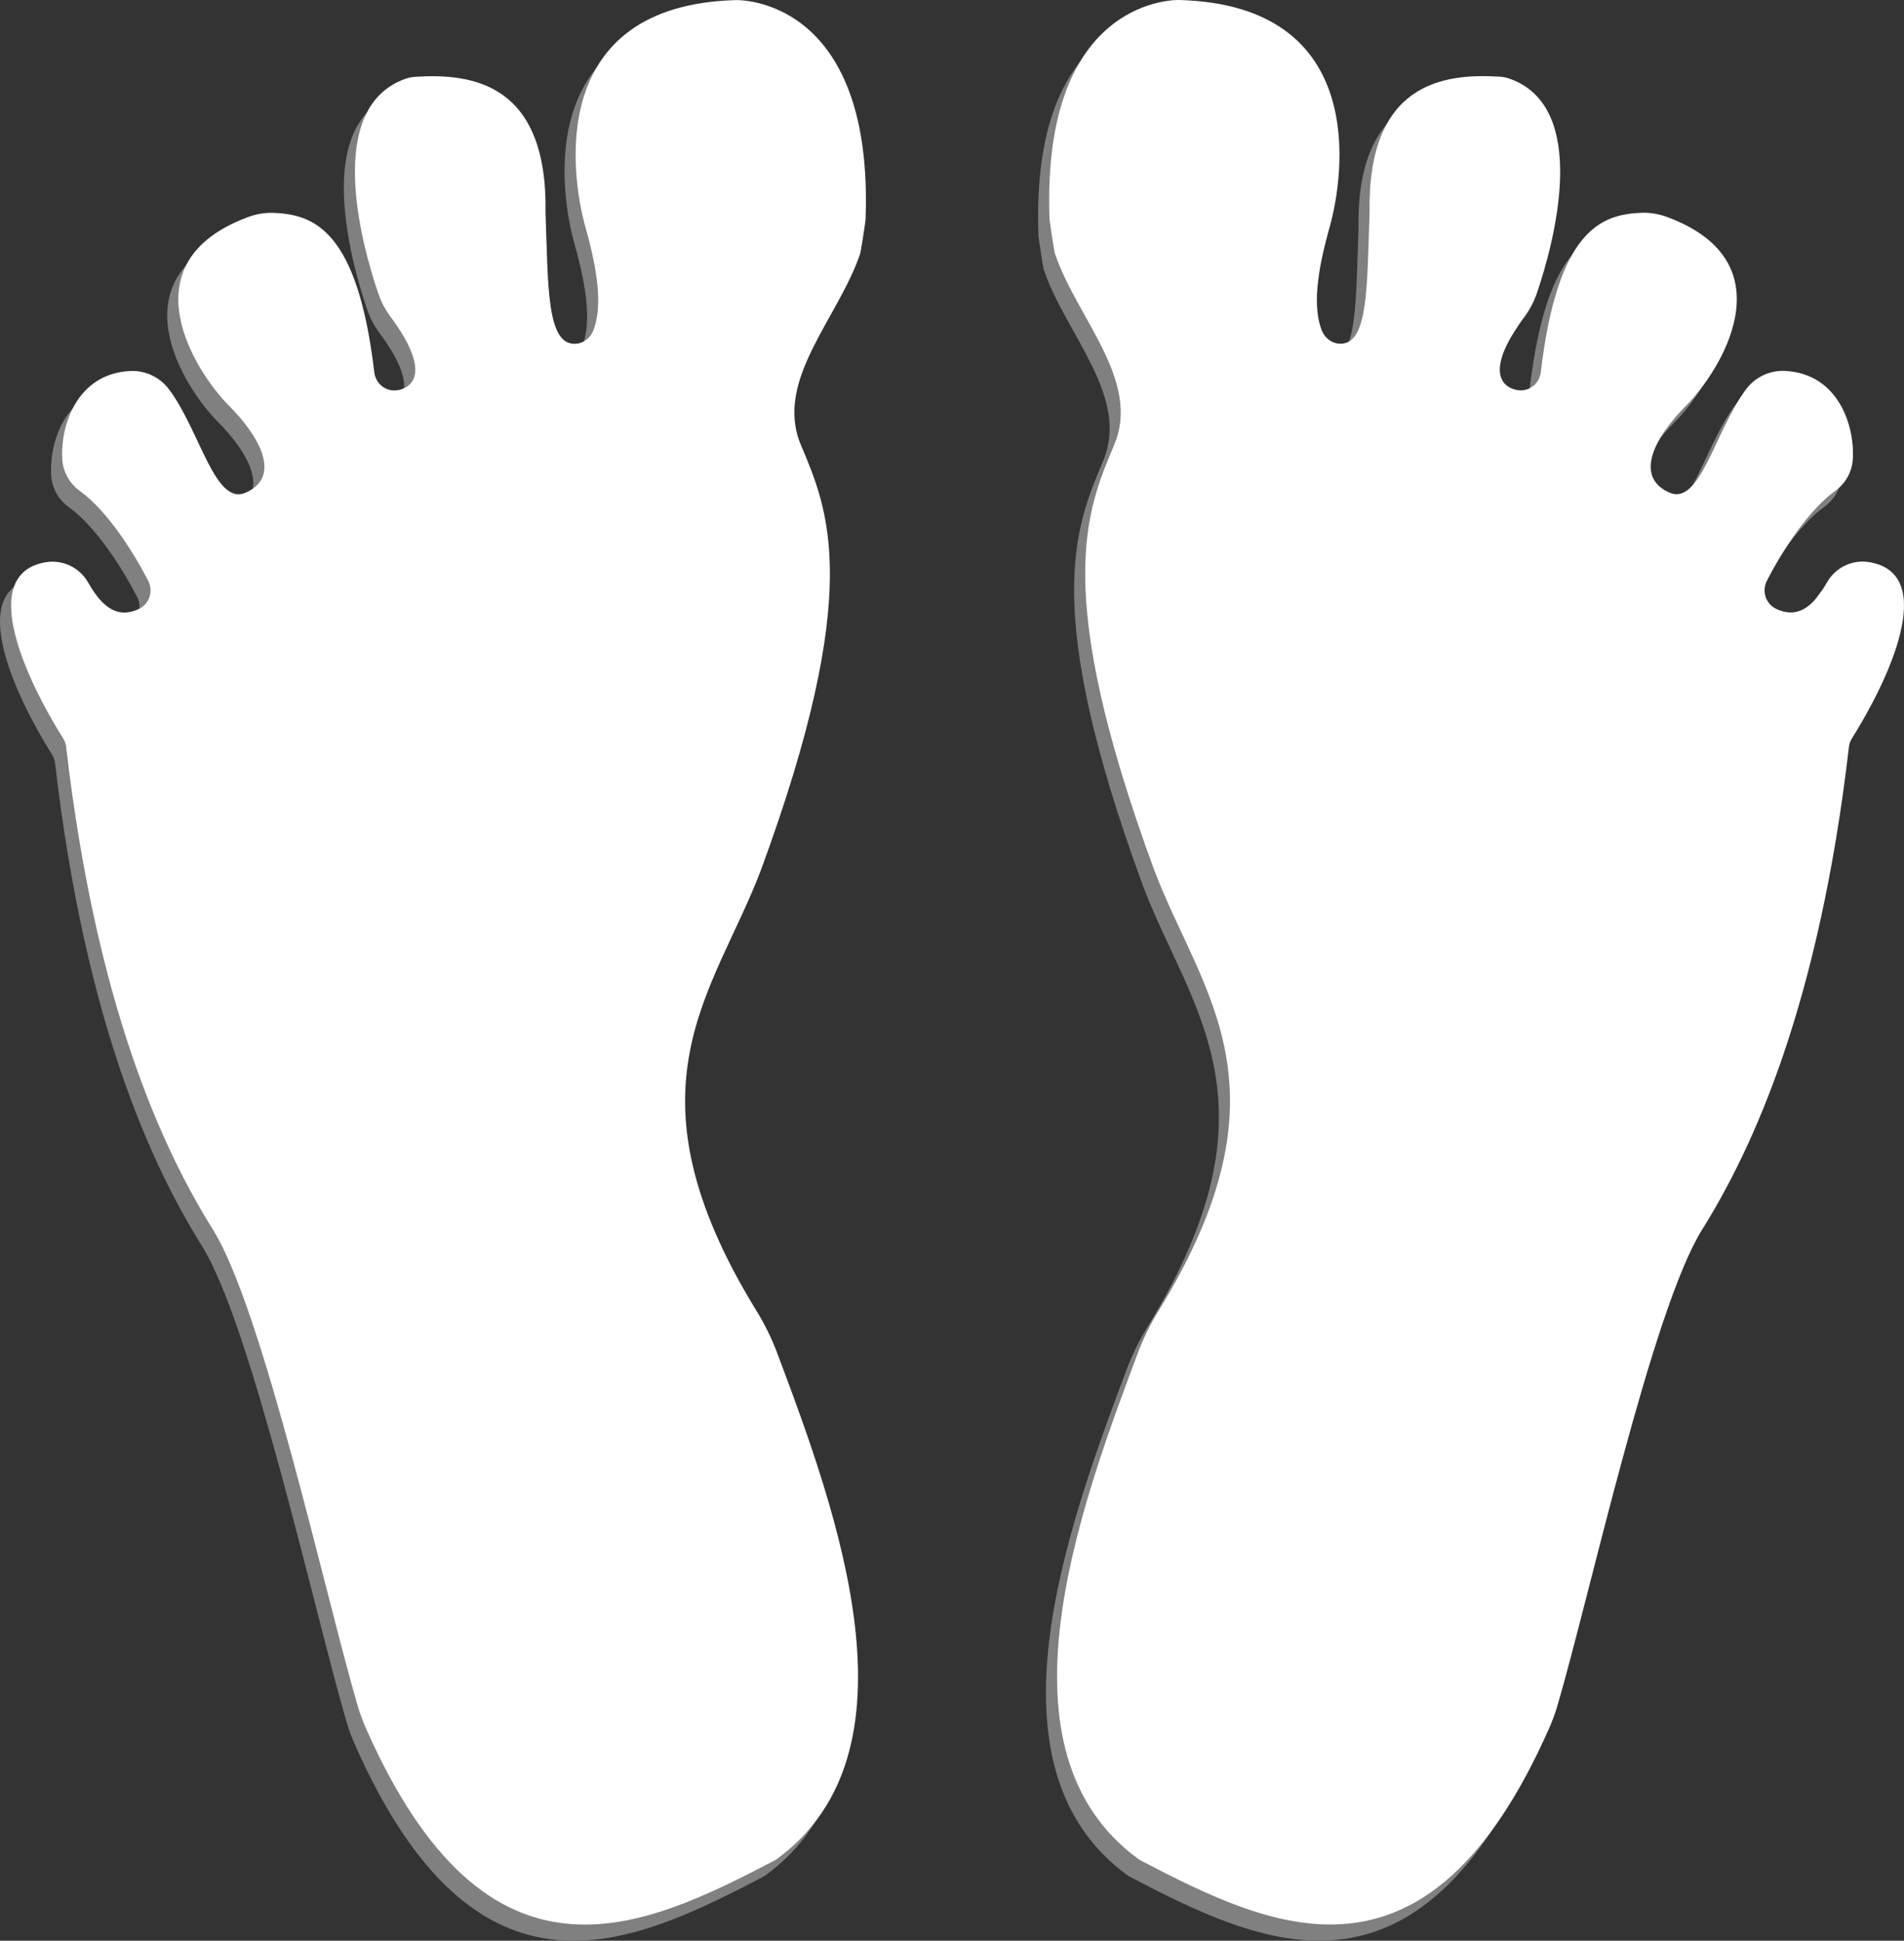
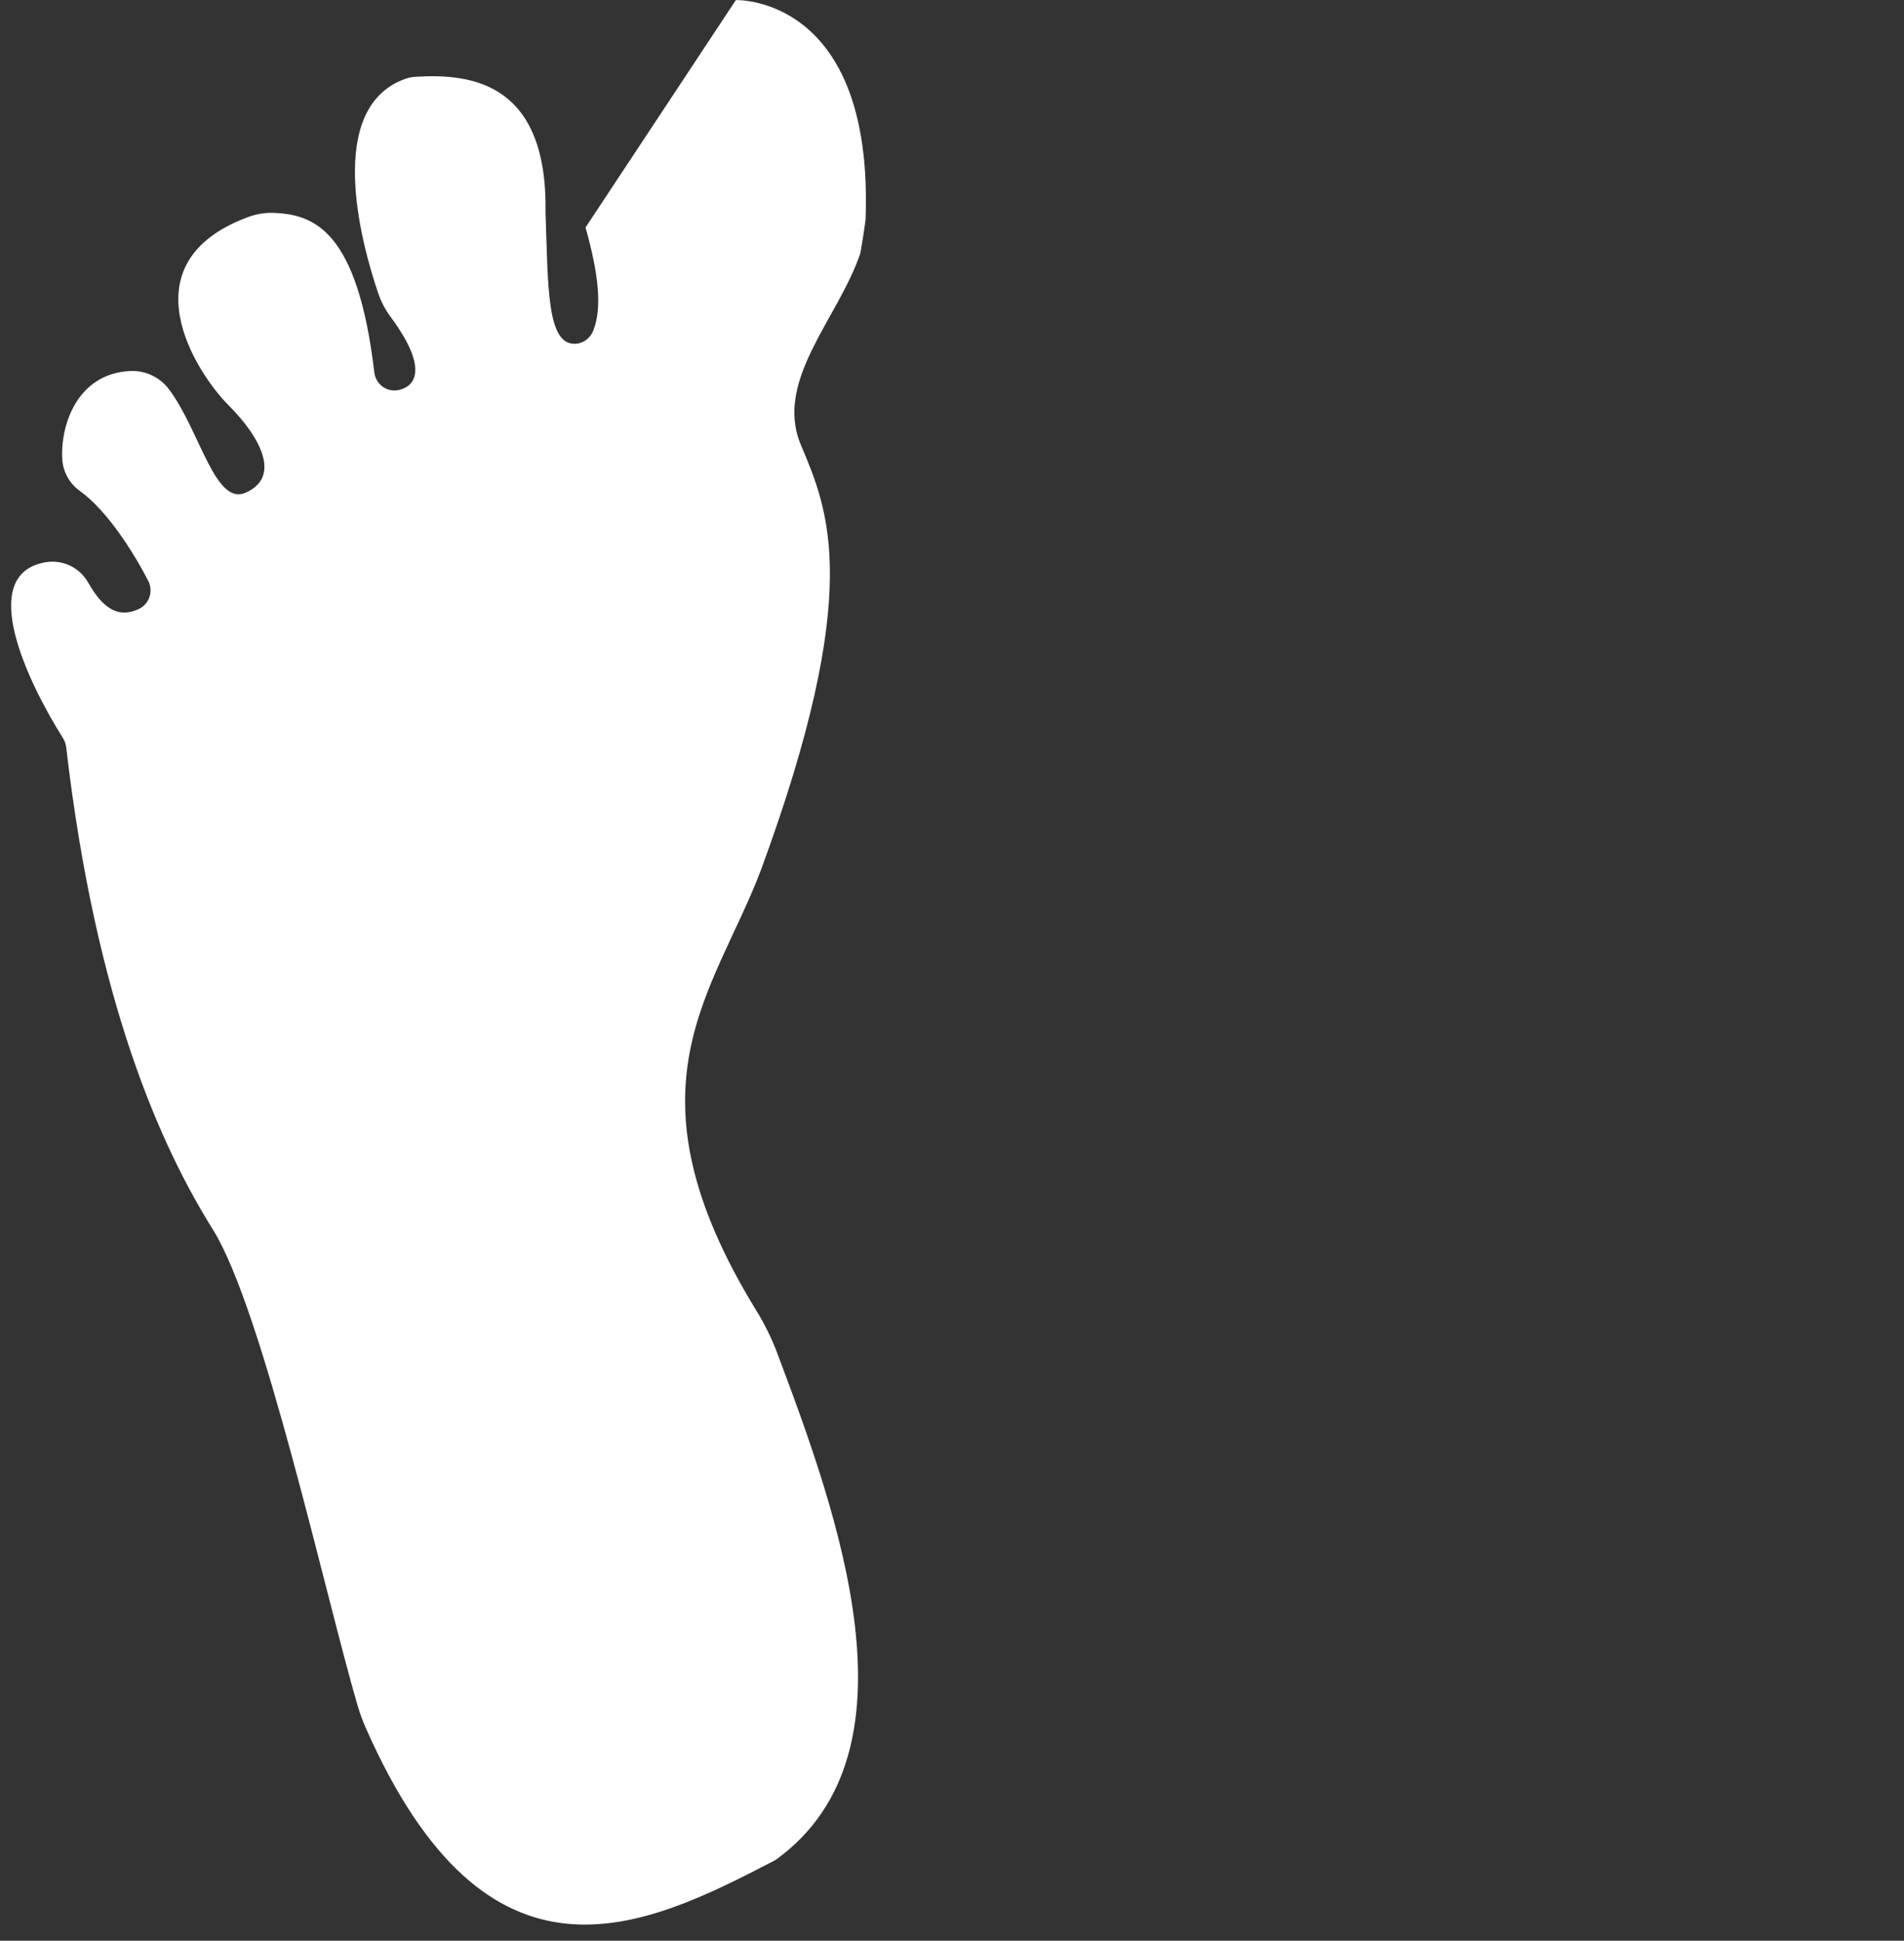
<svg xmlns="http://www.w3.org/2000/svg" id="Calque_2" data-name="Calque 2" viewBox="0 0 1887 1922.97">
  <rect x="0" y="0" width="1887" height="1922.97" fill="#333333" stroke="none" />
  <defs>
    <style>
      .cls-1 {
        fill: #fff;
      }

      .cls-2 {
        fill: gray;
      }
    </style>
  </defs>
  <g id="Calque_1-2" data-name="Calque 1">
    <g>
      <g>
-         <path class="cls-2" d="M1157.72,16.01s-136.81-5.09-128.56,217.32c.07,1.98,4.62,31.82,5.25,33.7,21.7,64.39,85.72,125.85,58.85,189.78-27.29,64.91-62.52,143.45,39.5,420.89,46.46,122.95,140.96,215.26,4.17,437.62-8.11,13.18-14.88,27.13-20.33,41.62-59.73,158.79-145.55,394.28.56,501.05.82.6,1.69,1.14,2.6,1.61,130.94,68.19,283.94,141.87,404.65-131.39,3.22-7.29,5.96-14.79,8.2-22.44,31.43-106.95,93.82-392.22,143.29-471.36,51.07-81.71,115.91-223.6,145.52-478.28.36-3.06,1.4-6,3.04-8.61,35.47-56.37,86.25-162.65,17.35-174.48-16.68-2.87-33.45,5.02-41.91,19.68-10.4,18.01-25.29,38.45-50.51,26.61-10.45-4.9-14.57-17.63-9.29-27.89,13.96-27.1,40.09-69.14,67.77-89.08,10.08-7.26,16.55-18.55,17.37-30.95,2.19-33.32-14.19-85.14-67.07-87.88-15.23-.79-29.73,6.16-38.84,18.39-30.77,41.33-45.32,115.48-75.73,102.18-35.23-15.41-15.41-54.31,16.88-86.61,31.27-31.27,103.84-141-19.55-186.57-8.18-3.02-16.87-4.43-25.58-4.06-39.59,1.7-82.64,17.24-99.28,157.77-1.46,12.32-12.63,20.47-24.71,17.63-16.98-3.99-28.33-22.73,8.54-72.37,5.34-7.19,9.49-15.19,12.37-23.67,17.27-50.79,52.9-184.11-27.29-212.3-3.07-1.08-6.29-1.7-9.54-1.91-56.77-3.62-131.24,6.66-129.09,134.63-2.57,73.21-1.2,130.13-28.85,129.94-8.3-.06-15.56-5.52-18.56-13.26-8.88-22.97-5-56.65,7.77-102,14.68-52.11,38.9-220.19-149-225.33Z" />
-         <path class="cls-2" d="M718.28,16.09s136.81-5.09,128.56,217.32c-.07,1.98-4.62,31.82-5.25,33.7-21.7,64.39-85.72,125.85-58.85,189.78,27.29,64.91,62.52,143.45-39.5,420.89-46.46,122.95-140.96,215.26-4.17,437.62,8.11,13.18,14.88,27.13,20.33,41.62,59.73,158.79,145.55,394.28-.56,501.05-.82.6-1.69,1.14-2.6,1.61-130.94,68.19-283.94,141.87-404.65-131.39-3.22-7.29-5.96-14.79-8.2-22.44-31.43-106.95-93.82-392.22-143.29-471.36-51.07-81.71-115.91-223.6-145.52-478.28-.36-3.06-1.4-6-3.04-8.61-35.47-56.37-86.25-162.65-17.35-174.48,16.68-2.87,33.45,5.02,41.91,19.68,10.4,18.01,25.29,38.45,50.51,26.61,10.45-4.9,14.57-17.63,9.29-27.89-13.96-27.1-40.09-69.14-67.77-89.08-10.08-7.26-16.55-18.55-17.37-30.95-2.19-33.32,14.19-85.14,67.07-87.88,15.23-.79,29.73,6.16,38.84,18.39,30.77,41.33,45.32,115.48,75.73,102.18,35.23-15.41,15.41-54.31-16.88-86.61-31.27-31.27-103.84-141,19.55-186.57,8.18-3.02,16.87-4.43,25.58-4.06,39.59,1.7,82.64,17.24,99.28,157.77,1.46,12.32,12.63,20.47,24.71,17.63,16.98-3.99,28.33-22.73-8.54-72.37-5.34-7.19-9.49-15.19-12.37-23.67-17.27-50.79-52.9-184.11,27.29-212.3,3.07-1.08,6.29-1.7,9.54-1.91,56.77-3.62,131.24,6.66,129.09,134.63,2.57,73.21,1.2,130.13,28.85,129.94,8.3-.06,15.56-5.52,18.56-13.26,8.88-22.97,5-56.65-7.77-102-14.68-52.11-38.9-220.19,149-225.33Z" />
-       </g>
+         </g>
      <g>
-         <path class="cls-1" d="M1168.72,0s-136.81-5.09-128.56,217.32c.07,1.98,4.62,31.82,5.25,33.7,21.7,64.39,85.72,125.85,58.85,189.78-27.29,64.91-62.52,143.45,39.5,420.89,46.46,122.95,140.96,215.26,4.17,437.62-8.11,13.18-14.88,27.13-20.33,41.62-59.73,158.79-145.55,394.28.56,501.05.82.6,1.69,1.14,2.6,1.61,130.94,68.19,283.94,141.87,404.65-131.39,3.22-7.29,5.96-14.79,8.2-22.44,31.43-106.95,93.82-392.22,143.29-471.36,51.07-81.71,115.91-223.6,145.52-478.28.36-3.06,1.4-6,3.04-8.61,35.47-56.37,86.25-162.65,17.35-174.48-16.68-2.87-33.45,5.02-41.91,19.68-10.4,18.01-25.29,38.45-50.51,26.61-10.45-4.9-14.57-17.63-9.29-27.89,13.96-27.1,40.09-69.14,67.77-89.08,10.08-7.26,16.55-18.55,17.37-30.95,2.19-33.32-14.19-85.14-67.07-87.88-15.23-.79-29.73,6.16-38.84,18.39-30.77,41.33-45.32,115.48-75.73,102.18-35.23-15.41-15.41-54.31,16.88-86.61,31.27-31.27,103.84-141-19.55-186.57-8.18-3.02-16.87-4.43-25.58-4.06-39.59,1.7-82.64,17.24-99.28,157.77-1.46,12.32-12.63,20.47-24.71,17.63-16.98-3.99-28.33-22.73,8.54-72.37,5.34-7.19,9.49-15.19,12.37-23.67,17.27-50.79,52.9-184.11-27.29-212.3-3.07-1.08-6.29-1.7-9.54-1.91-56.77-3.62-131.24,6.66-129.09,134.63-2.57,73.21-1.2,130.13-28.85,129.94-8.3-.06-15.56-5.52-18.56-13.26-8.88-22.97-5-56.65,7.77-102C1332.4,173.23,1356.62,5.15,1168.72,0Z" />
-         <path class="cls-1" d="M729.28.09s136.81-5.09,128.56,217.32c-.07,1.98-4.62,31.82-5.25,33.7-21.7,64.39-85.72,125.85-58.85,189.78,27.29,64.91,62.52,143.45-39.5,420.89-46.46,122.95-140.96,215.26-4.17,437.62,8.11,13.18,14.88,27.13,20.33,41.62,59.73,158.79,145.55,394.28-.56,501.05-.82.6-1.69,1.14-2.6,1.61-130.94,68.19-283.94,141.87-404.65-131.39-3.22-7.29-5.96-14.79-8.2-22.44-31.43-106.95-93.82-392.22-143.29-471.36-51.07-81.71-115.91-223.6-145.52-478.28-.36-3.06-1.4-6-3.04-8.61-35.47-56.37-86.25-162.65-17.35-174.48,16.68-2.87,33.45,5.02,41.91,19.68,10.4,18.01,25.29,38.45,50.51,26.61,10.45-4.9,14.57-17.63,9.29-27.89-13.96-27.1-40.09-69.14-67.77-89.08-10.08-7.26-16.55-18.55-17.37-30.95-2.19-33.32,14.19-85.14,67.07-87.88,15.23-.79,29.73,6.16,38.84,18.39,30.77,41.33,45.32,115.48,75.73,102.18,35.23-15.41,15.41-54.31-16.88-86.61-31.27-31.27-103.84-141,19.55-186.57,8.18-3.02,16.87-4.43,25.58-4.06,39.59,1.7,82.64,17.24,99.28,157.77,1.46,12.32,12.63,20.47,24.71,17.63,16.98-3.99,28.33-22.73-8.54-72.37-5.34-7.19-9.49-15.19-12.37-23.67-17.27-50.79-52.9-184.11,27.29-212.3,3.07-1.08,6.29-1.7,9.54-1.91,56.77-3.62,131.24,6.66,129.09,134.63,2.57,73.21,1.2,130.13,28.85,129.94,8.3-.06,15.56-5.52,18.56-13.26,8.88-22.97,5-56.65-7.77-102C565.6,173.31,541.38,5.23,729.28.09Z" />
+         <path class="cls-1" d="M729.28.09s136.81-5.09,128.56,217.32c-.07,1.98-4.62,31.82-5.25,33.7-21.7,64.39-85.72,125.85-58.85,189.78,27.29,64.91,62.52,143.45-39.5,420.89-46.46,122.95-140.96,215.26-4.17,437.62,8.11,13.18,14.88,27.13,20.33,41.62,59.73,158.79,145.55,394.28-.56,501.05-.82.6-1.69,1.14-2.6,1.61-130.94,68.19-283.94,141.87-404.65-131.39-3.22-7.29-5.96-14.79-8.2-22.44-31.43-106.95-93.82-392.22-143.29-471.36-51.07-81.71-115.91-223.6-145.52-478.28-.36-3.06-1.4-6-3.04-8.61-35.47-56.37-86.25-162.65-17.35-174.48,16.68-2.87,33.45,5.02,41.91,19.68,10.4,18.01,25.29,38.45,50.51,26.61,10.45-4.9,14.57-17.63,9.29-27.89-13.96-27.1-40.09-69.14-67.77-89.08-10.08-7.26-16.55-18.55-17.37-30.95-2.19-33.32,14.19-85.14,67.07-87.88,15.23-.79,29.73,6.16,38.84,18.39,30.77,41.33,45.32,115.48,75.73,102.18,35.23-15.41,15.41-54.31-16.88-86.61-31.27-31.27-103.84-141,19.55-186.57,8.18-3.02,16.87-4.43,25.58-4.06,39.59,1.7,82.64,17.24,99.28,157.77,1.46,12.32,12.63,20.47,24.71,17.63,16.98-3.99,28.33-22.73-8.54-72.37-5.34-7.19-9.49-15.19-12.37-23.67-17.27-50.79-52.9-184.11,27.29-212.3,3.07-1.08,6.29-1.7,9.54-1.91,56.77-3.62,131.24,6.66,129.09,134.63,2.57,73.21,1.2,130.13,28.85,129.94,8.3-.06,15.56-5.52,18.56-13.26,8.88-22.97,5-56.65-7.77-102Z" />
      </g>
    </g>
  </g>
</svg>